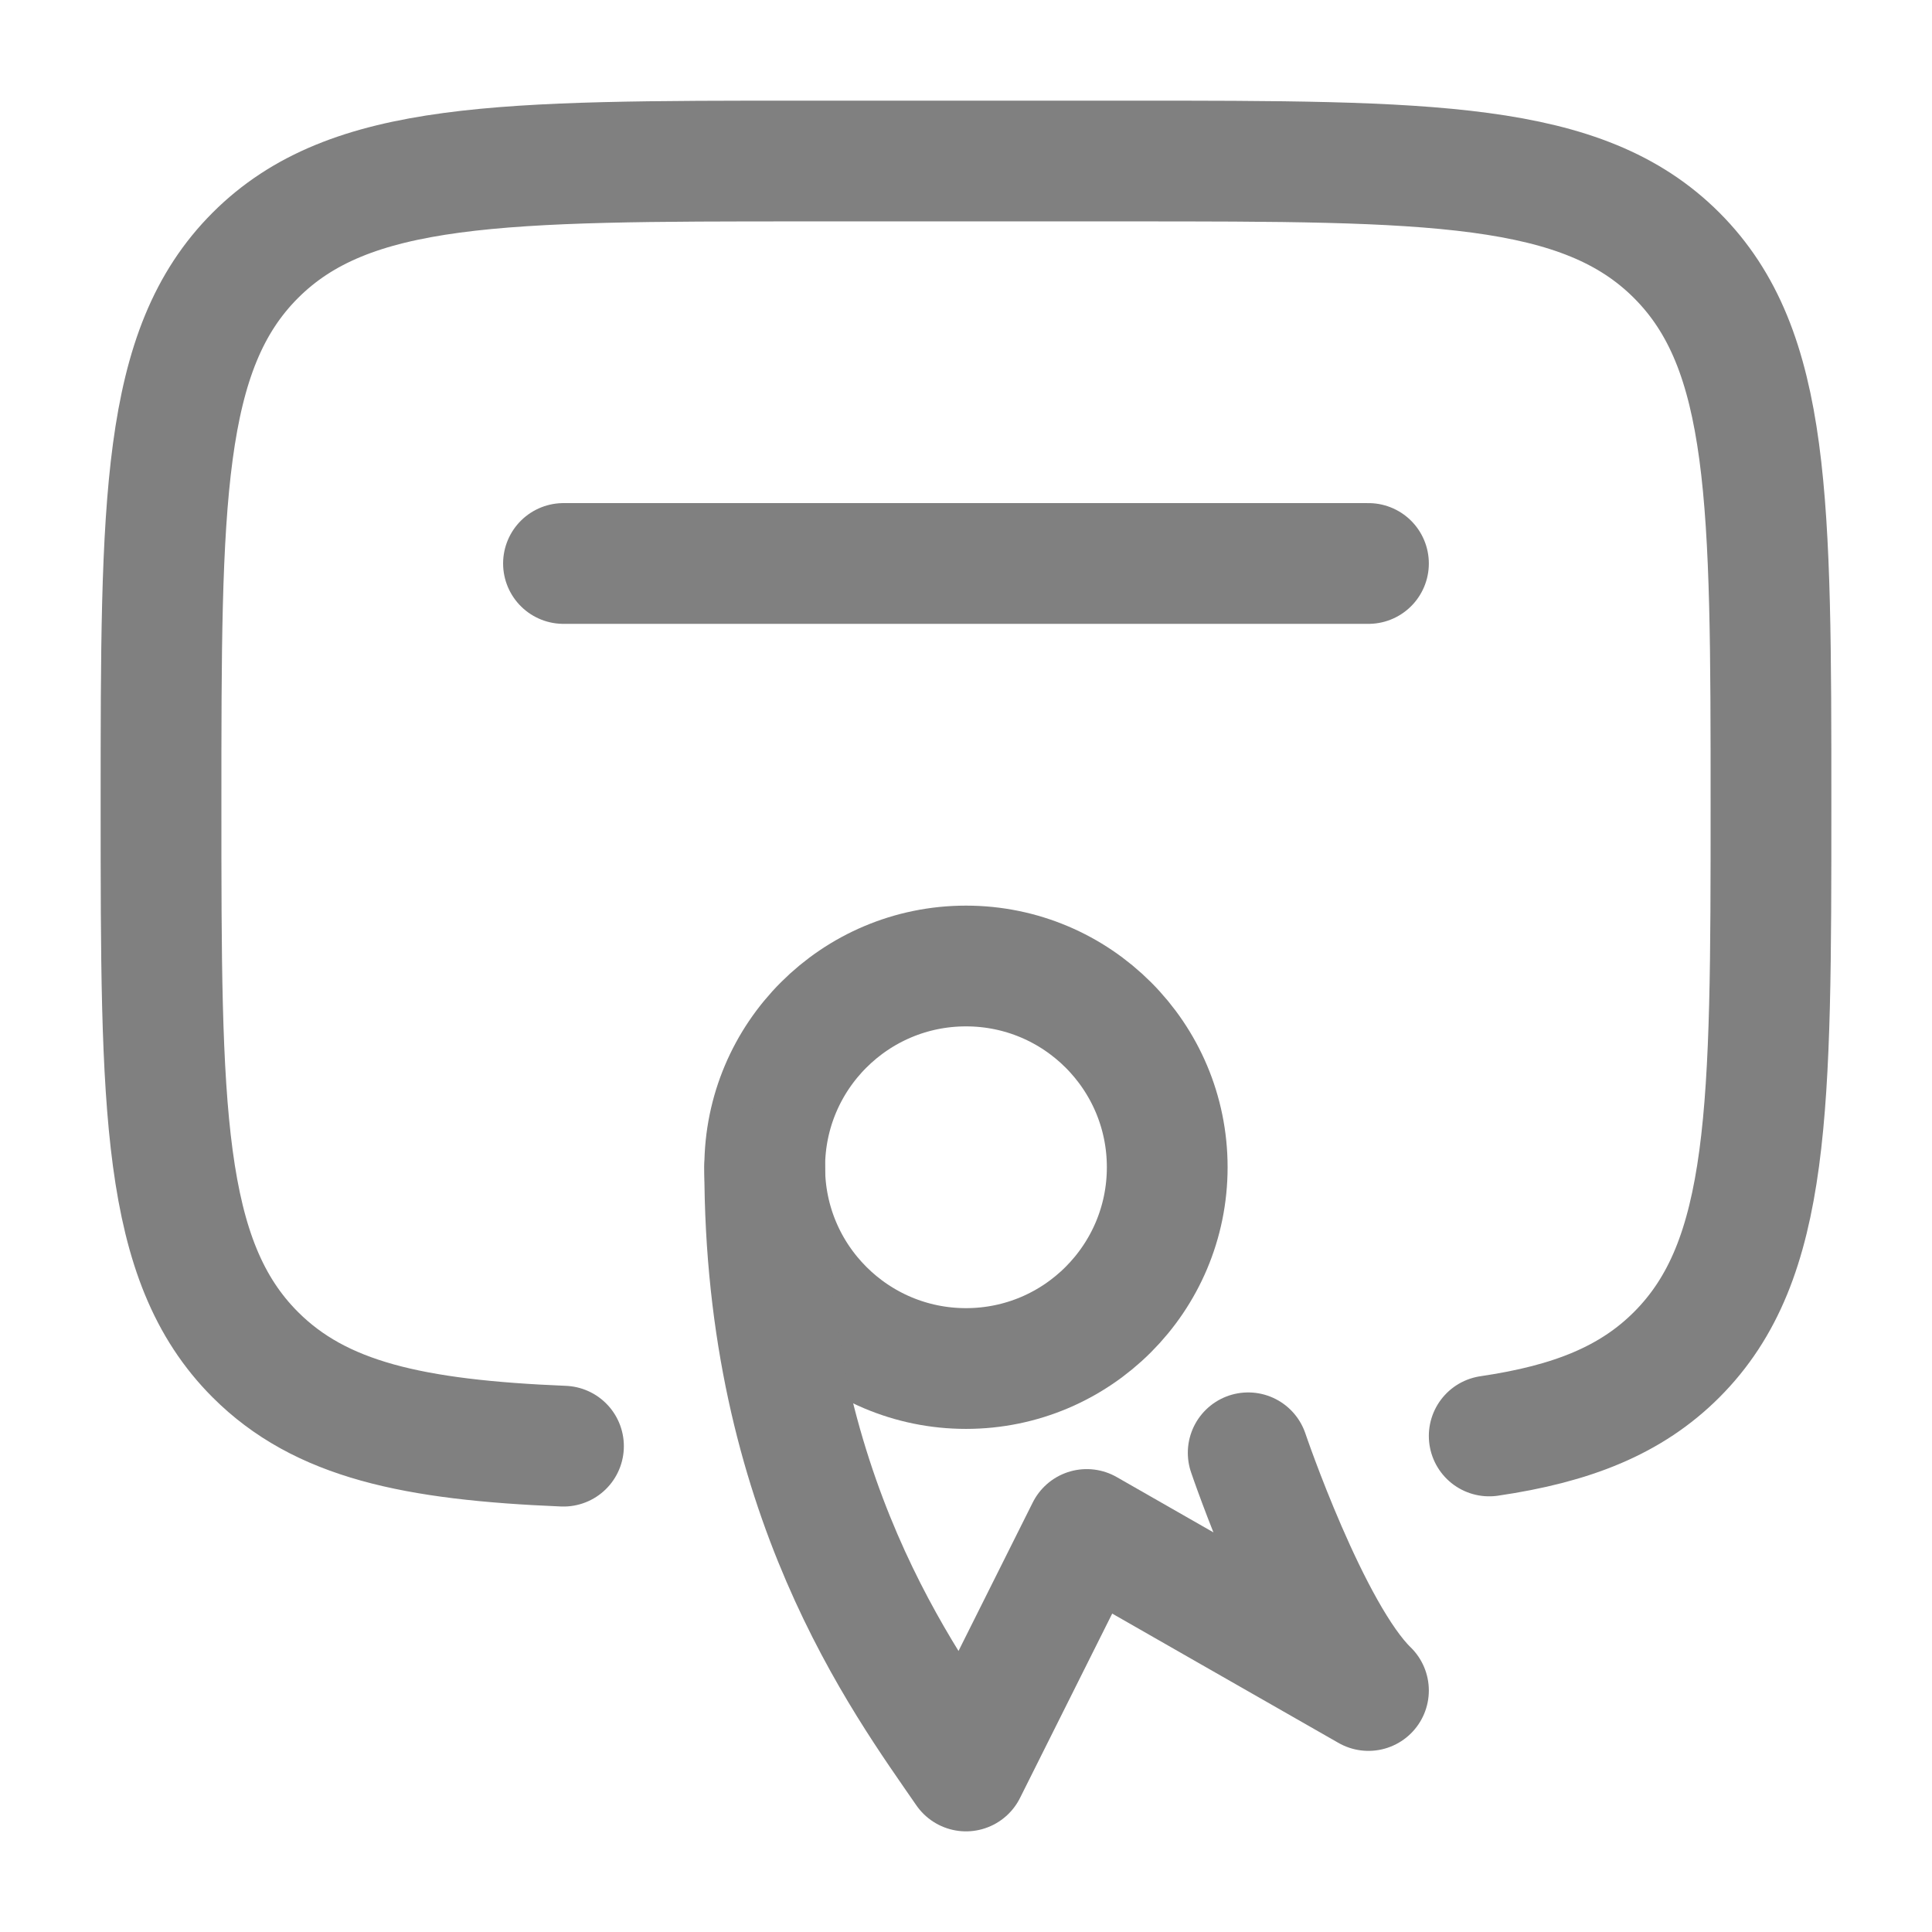
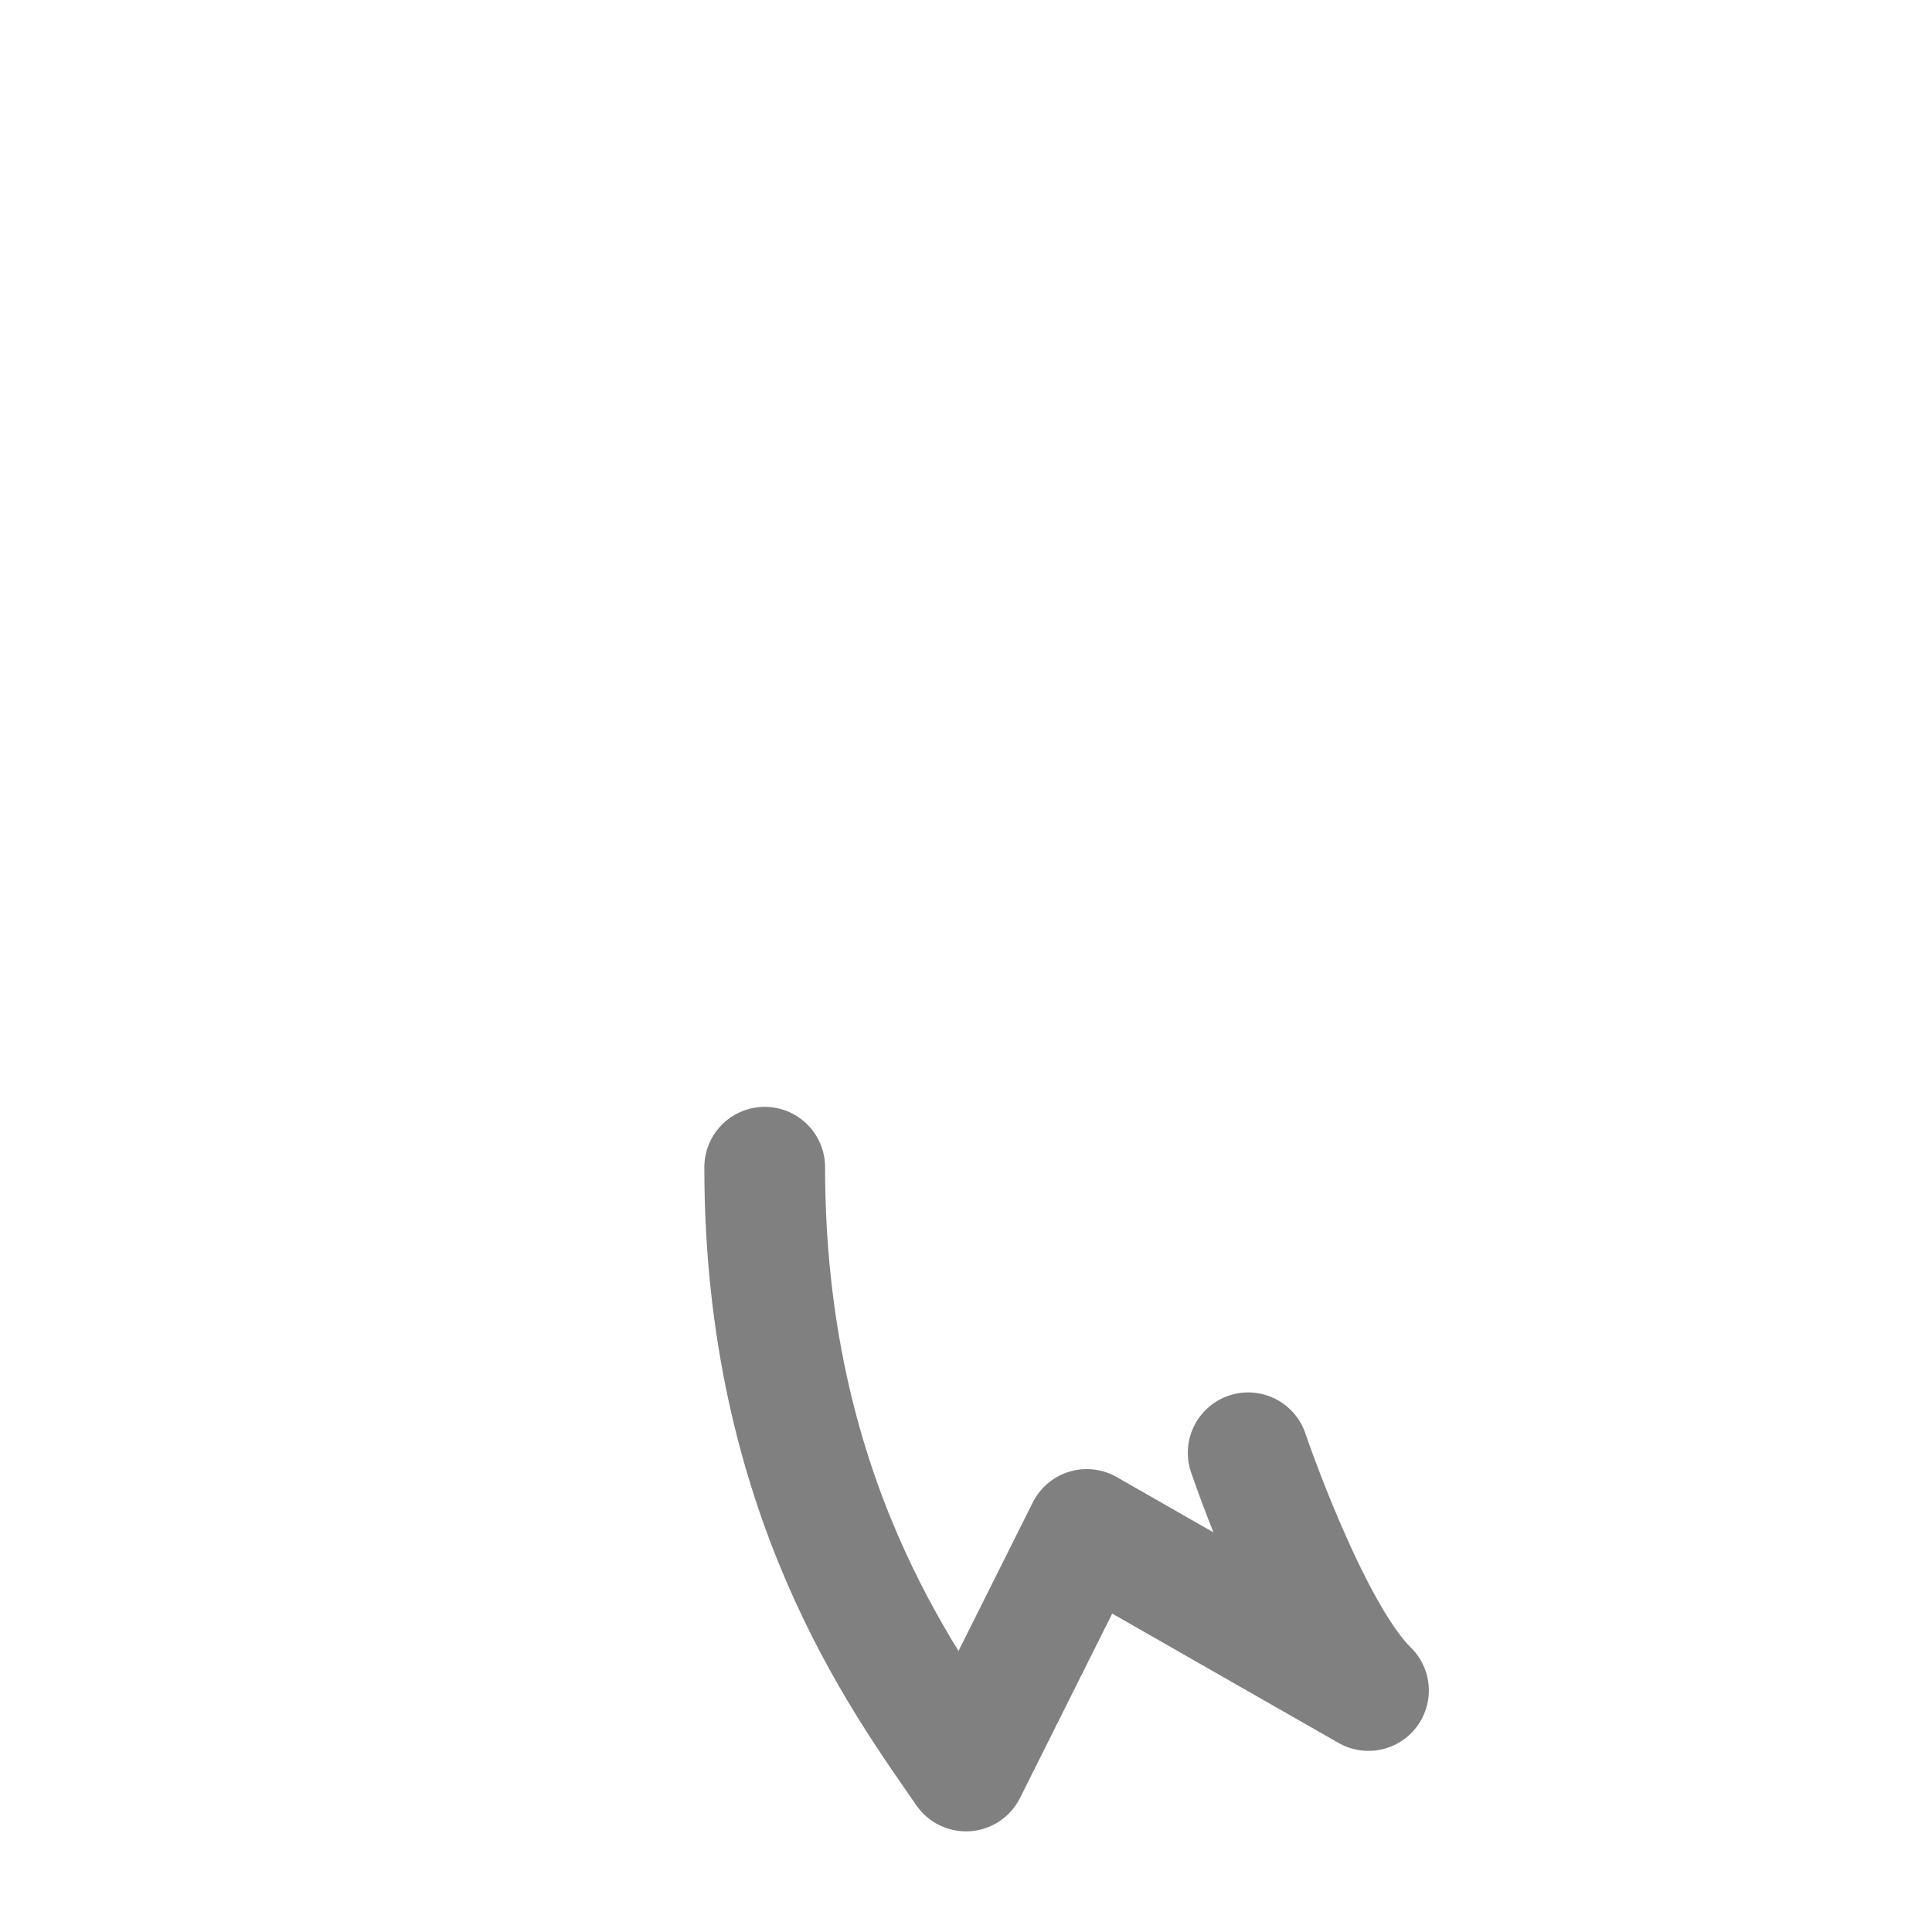
<svg xmlns="http://www.w3.org/2000/svg" width="32" height="32" viewBox="0 0 32 32" fill="none">
-   <path d="M24.666 23.784C26.041 23.582 27.017 23.192 27.771 22.438C29.333 20.876 29.333 18.362 29.333 13.333C29.333 8.305 29.333 5.791 27.771 4.229C26.209 2.667 23.695 2.667 18.666 2.667H13.333C8.305 2.667 5.791 2.667 4.229 4.229C2.667 5.791 2.667 8.305 2.667 13.333C2.667 18.362 2.667 20.876 4.229 22.438C5.306 23.515 6.837 23.85 9.333 23.953" stroke="#808080" stroke-width="2" stroke-linecap="round" />
-   <path d="M22.666 9.333L9.333 9.333" stroke="#808080" stroke-width="2" stroke-linecap="round" stroke-linejoin="round" />
-   <path d="M19.333 19.333C19.333 21.174 17.841 22.667 16 22.667C14.159 22.667 12.666 21.174 12.666 19.333C12.666 17.492 14.159 16 16 16C17.841 16 19.333 17.492 19.333 19.333Z" stroke="#808080" stroke-width="2" />
  <path d="M12.666 19.333C12.666 24.755 14.963 27.827 16 29.333L18 25.333L20.333 26.667L22.666 28C21.687 27.052 20.674 24.063 20.674 24.063" stroke="#808080" stroke-width="2" stroke-linecap="round" stroke-linejoin="round" />
</svg>